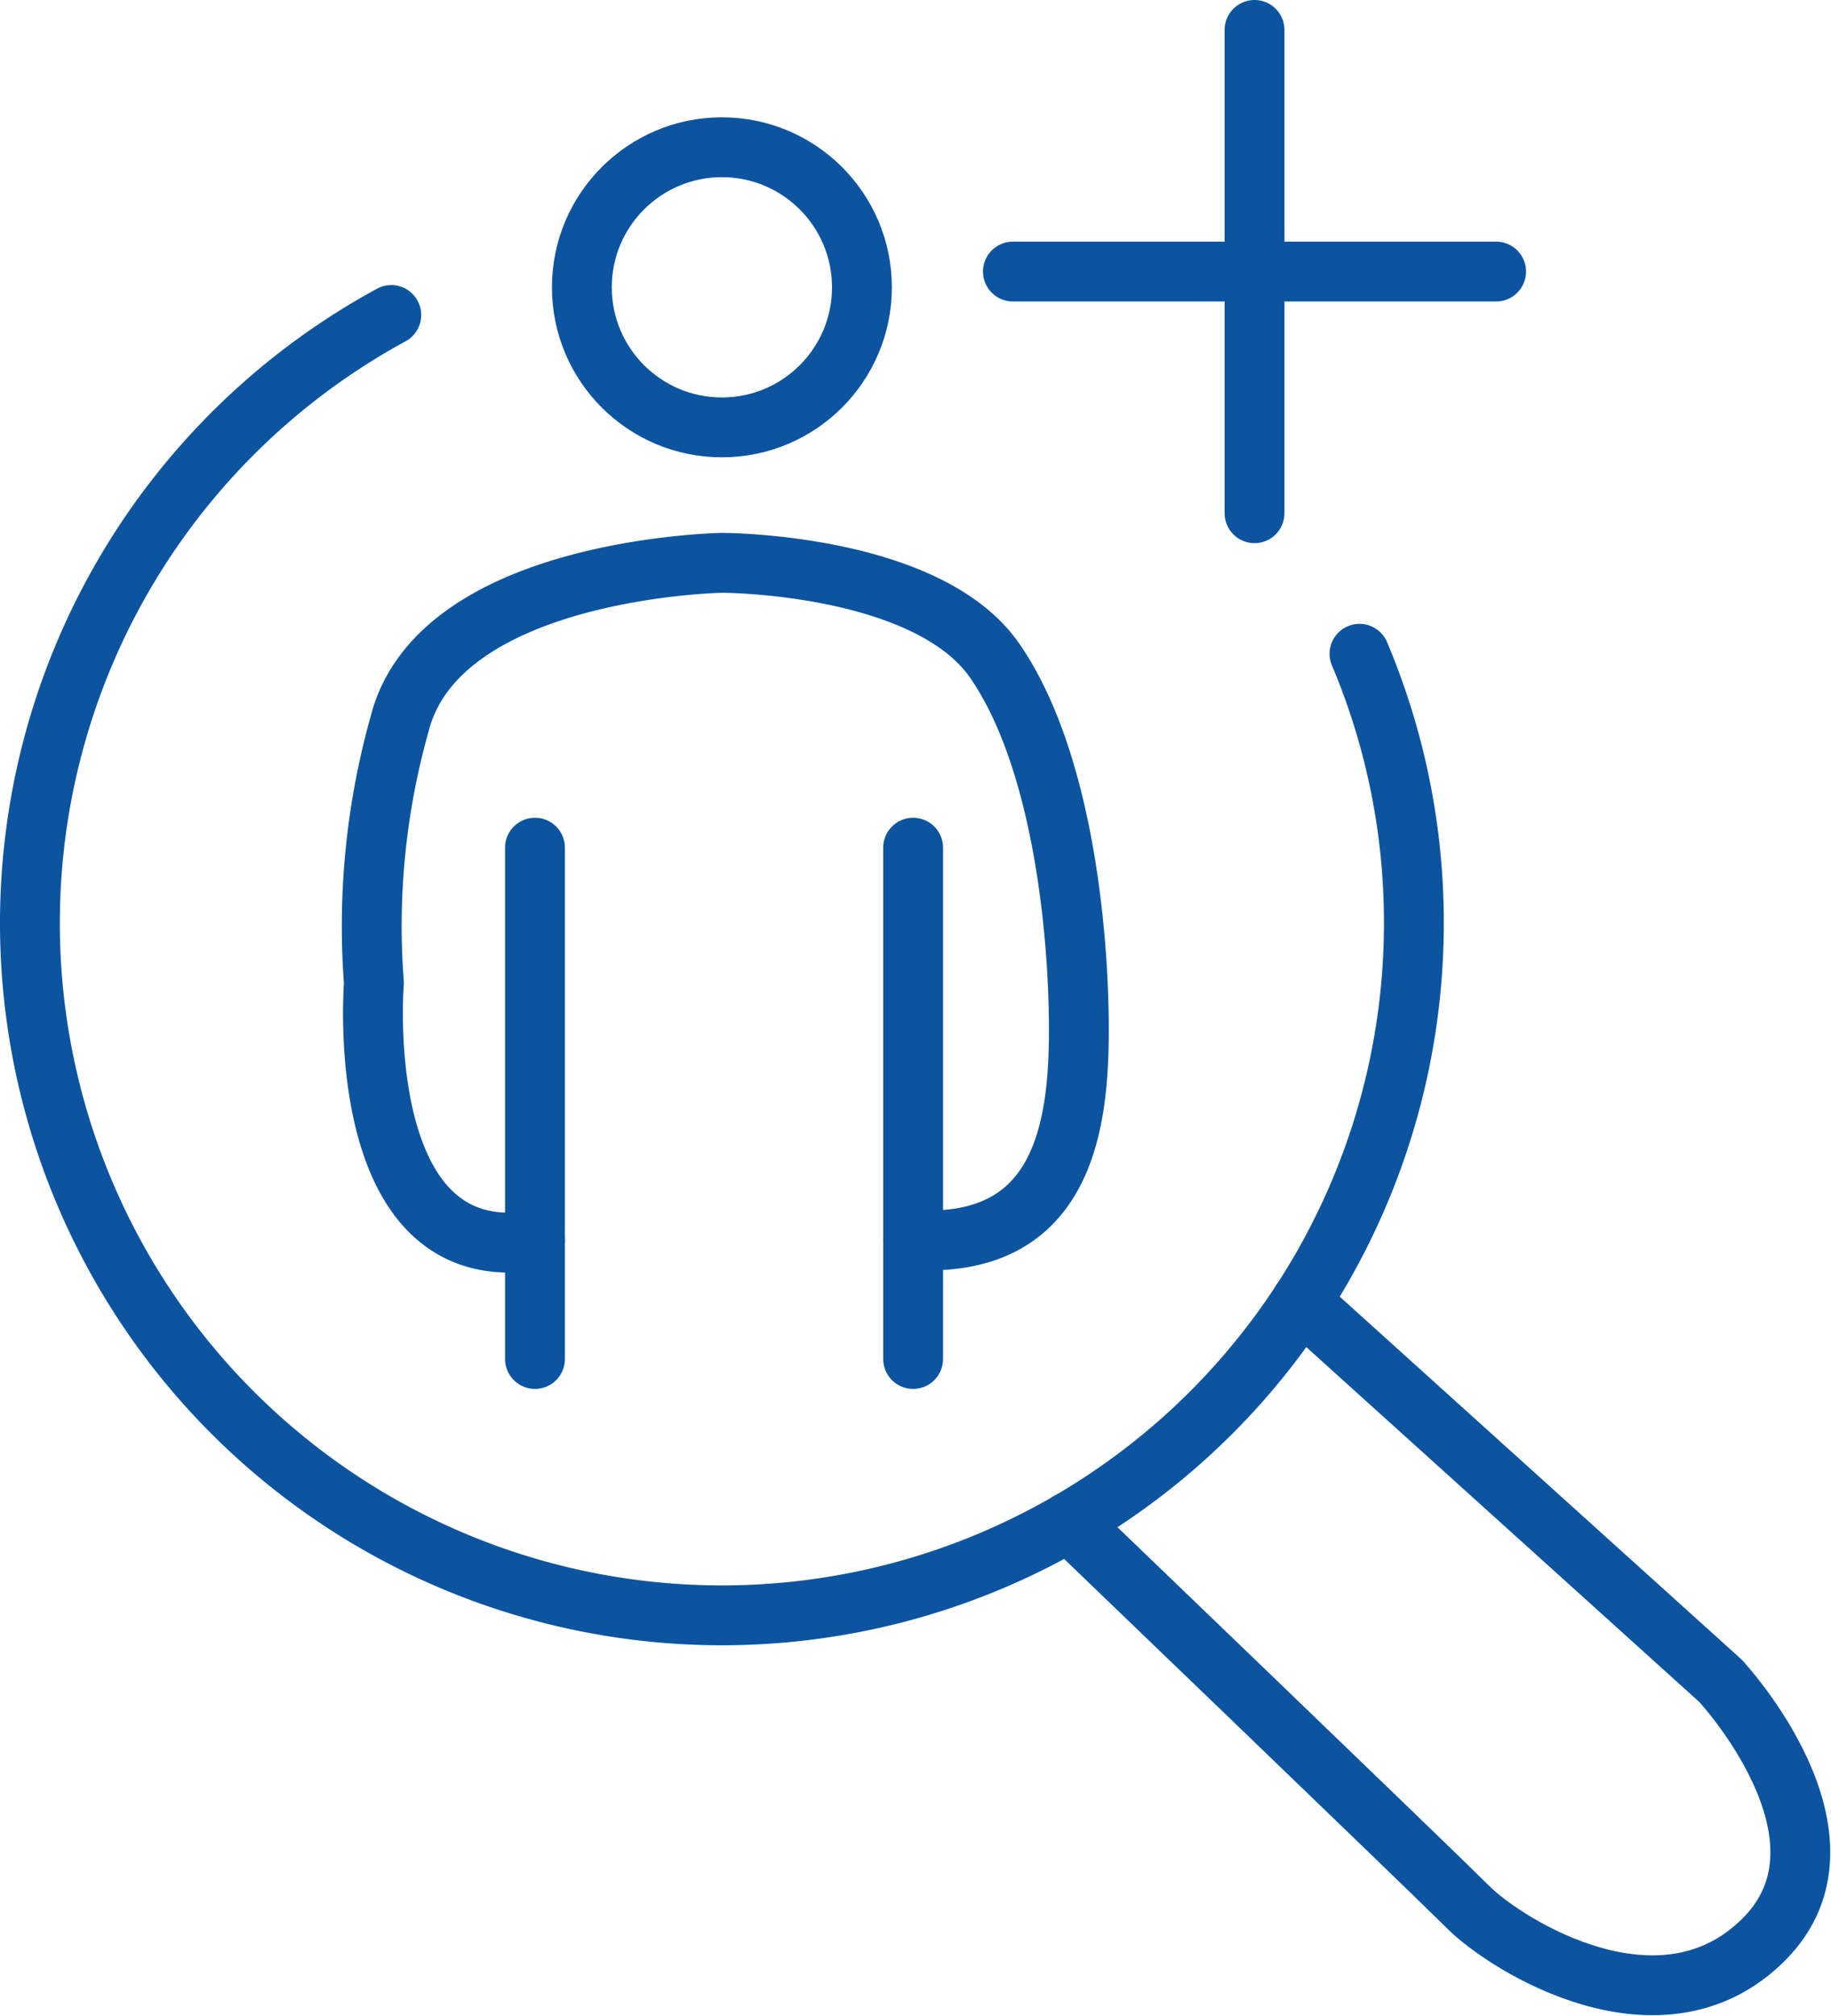
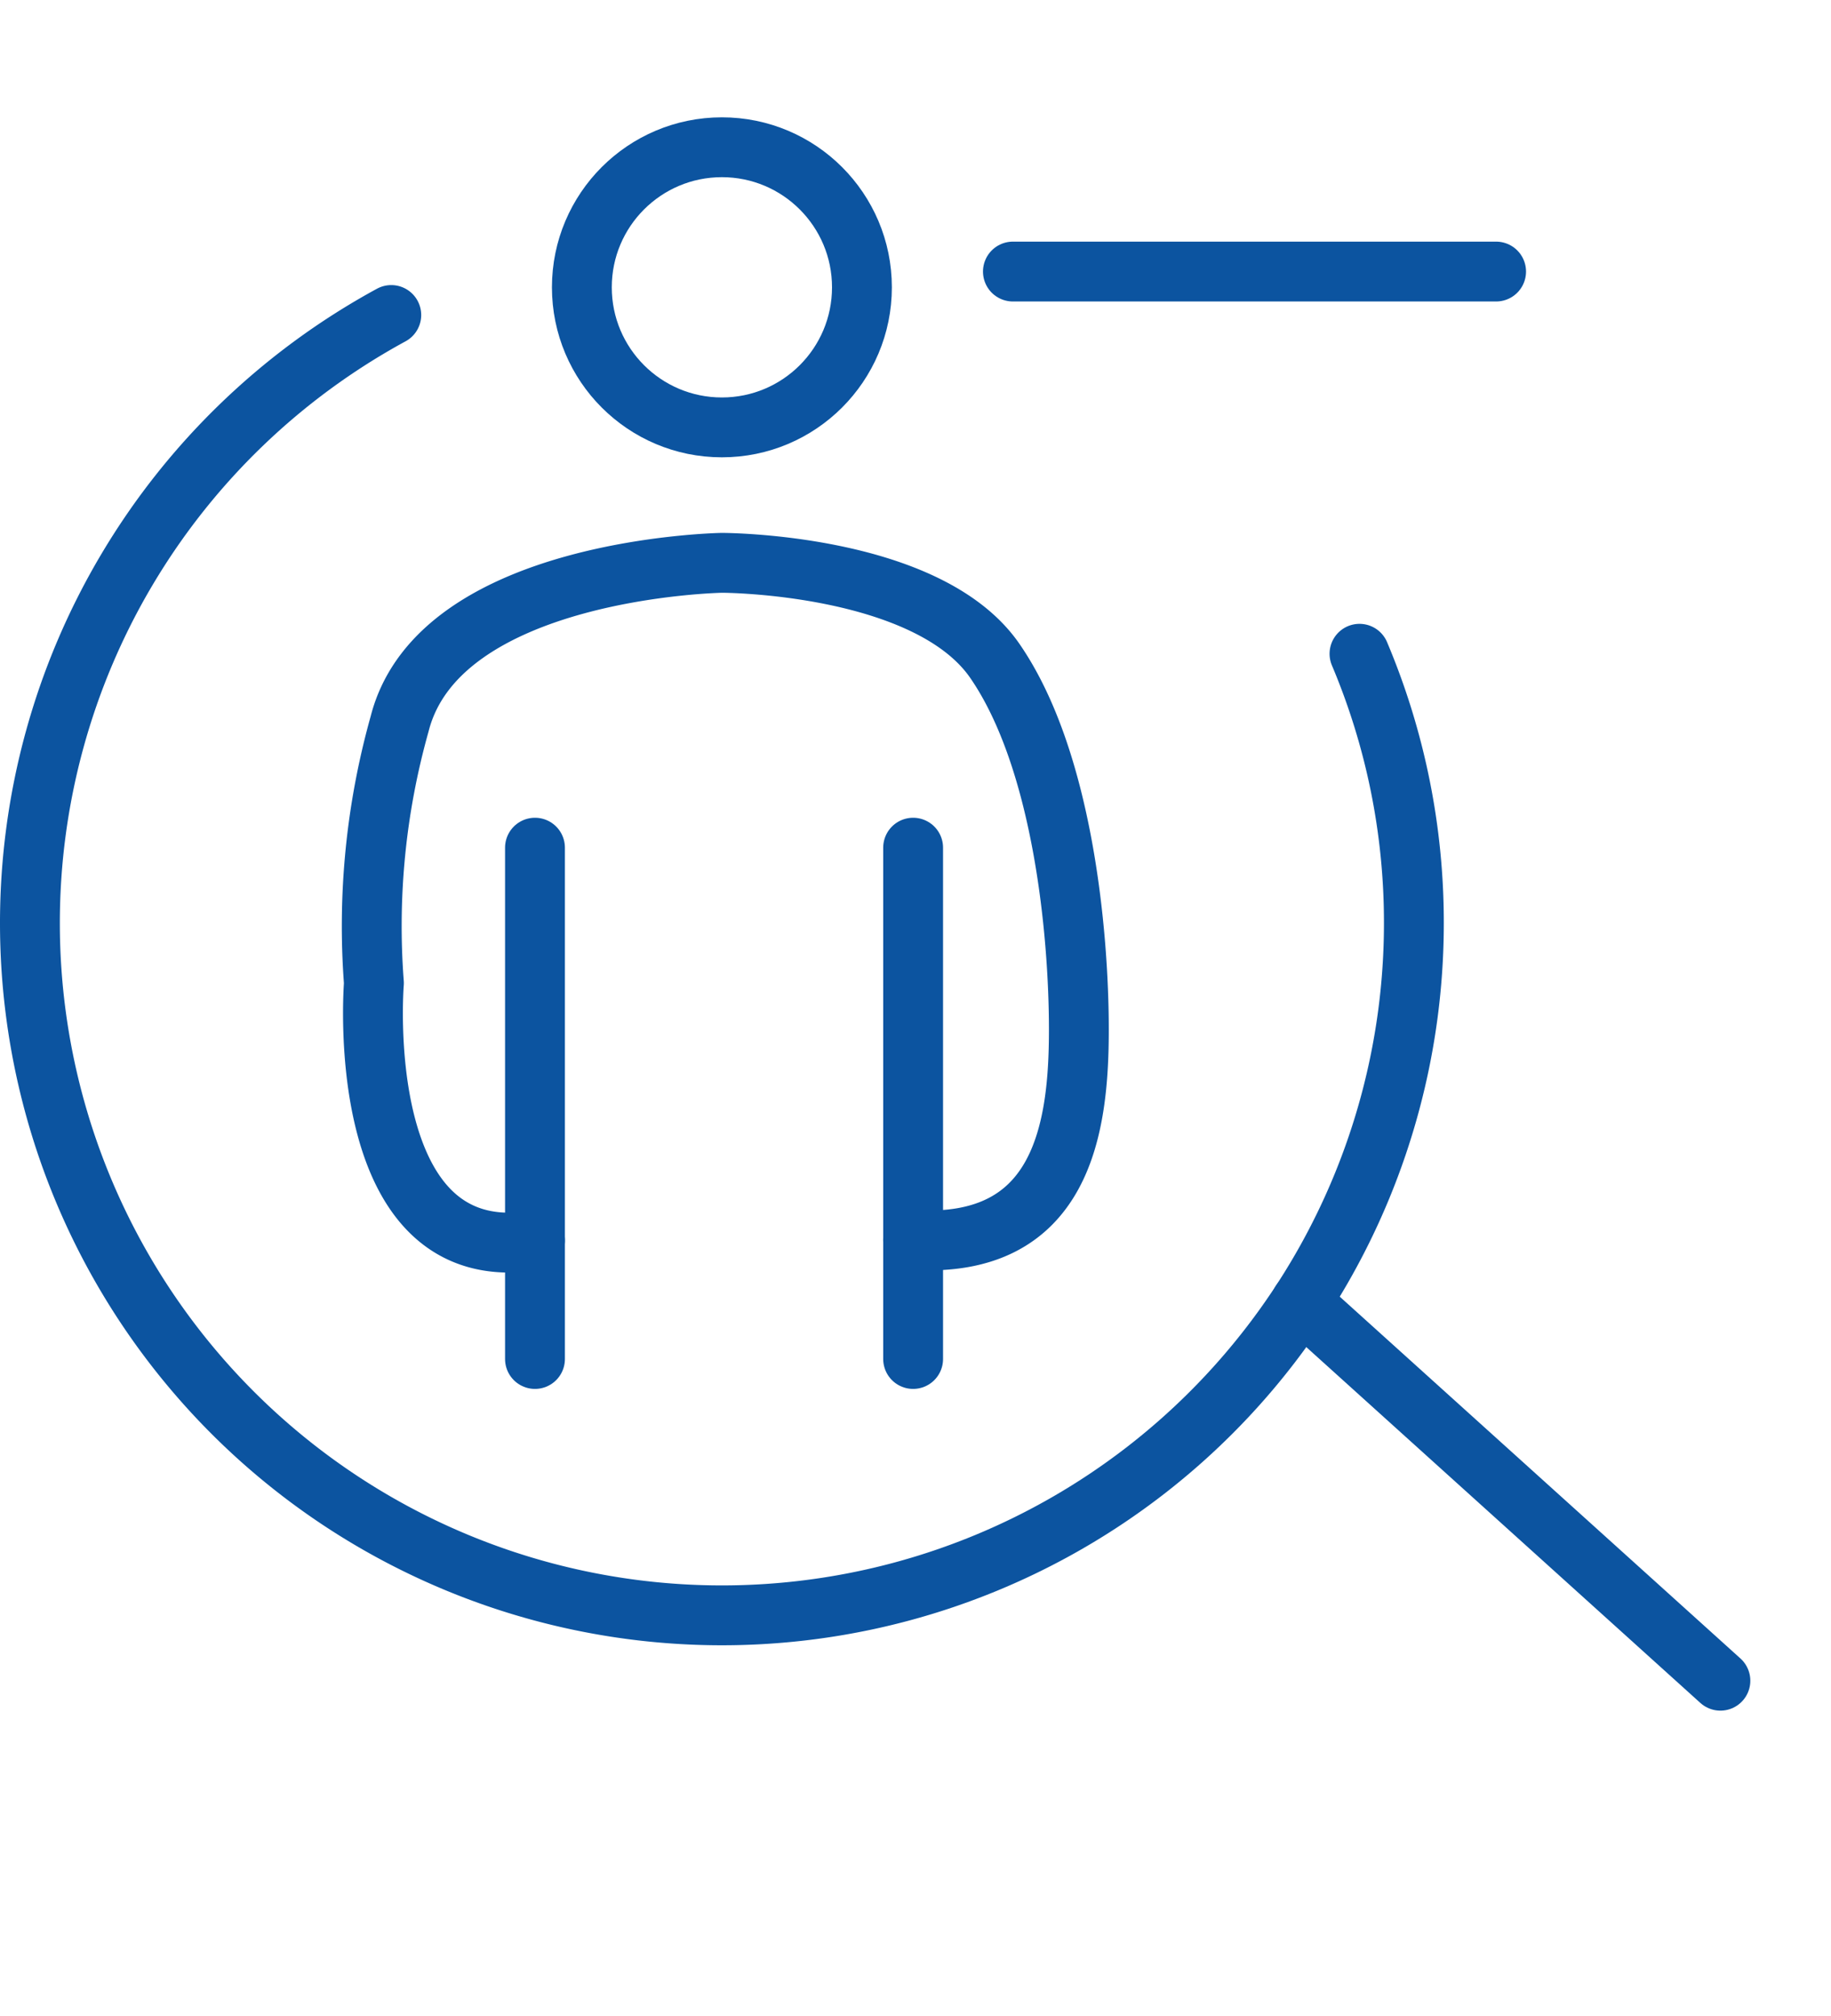
<svg xmlns="http://www.w3.org/2000/svg" width="45.893" height="50.512" viewBox="0 0 45.893 50.512">
  <g id="Group_5035" data-name="Group 5035" transform="translate(102.03 -158.063)">
    <path id="Path_1241" data-name="Path 1241" d="M-67.955,177.477a17.3,17.3,0,0,1,1.363,6.752,17.345,17.345,0,0,1-17.344,17.344,17.345,17.345,0,0,1-17.344-17.344,17.343,17.343,0,0,1,9.057-15.241" transform="translate(0 -3.031)" fill="none" stroke="#0c54a0" stroke-linecap="round" stroke-linejoin="round" stroke-width="1.5" />
-     <path id="Path_1242" data-name="Path 1242" d="M-58.371,204.216l10.512,9.49s3.657,3.915,1.088,6.484-6.437.162-7.411-.81-10.008-9.652-10.008-9.652" transform="translate(-11.05 -13.526)" fill="none" stroke="#0c54a0" stroke-linecap="round" stroke-linejoin="round" stroke-width="1.5" />
+     <path id="Path_1242" data-name="Path 1242" d="M-58.371,204.216l10.512,9.49" transform="translate(-11.05 -13.526)" fill="none" stroke="#0c54a0" stroke-linecap="round" stroke-linejoin="round" stroke-width="1.5" />
    <circle id="Ellipse_36" data-name="Ellipse 36" cx="3.51" cy="3.51" r="3.51" transform="translate(-87.446 161.753)" fill="none" stroke="#0c54a0" stroke-linecap="round" stroke-linejoin="round" stroke-width="1.5" />
    <line id="Line_412" data-name="Line 412" y1="12.813" transform="translate(-88.621 179.305)" fill="none" stroke="#0c54a0" stroke-linecap="round" stroke-linejoin="round" stroke-width="1.5" />
    <line id="Line_413" data-name="Line 413" y1="12.813" transform="translate(-79.143 179.305)" fill="none" stroke="#0c54a0" stroke-linecap="round" stroke-linejoin="round" stroke-width="1.5" />
    <path id="Path_1243" data-name="Path 1243" d="M-75.51,194.8c3.744.234,4.154-2.808,4.154-5.266s-.41-6.787-2.106-9.244-6.84-2.457-6.84-2.457-7.085.117-8.079,4.037a18.736,18.736,0,0,0-.644,6.494s-.585,7.2,4.037,6.449" transform="translate(-3.633 -5.666)" fill="none" stroke="#0c54a0" stroke-linecap="round" stroke-linejoin="round" stroke-width="1.5" />
-     <line id="Line_414" data-name="Line 414" y2="12.111" transform="translate(-70.586 158.813)" fill="none" stroke="#0c54a0" stroke-linecap="round" stroke-linejoin="round" stroke-width="1.5" />
    <line id="Line_415" data-name="Line 415" x1="12.111" transform="translate(-76.642 164.868)" fill="none" stroke="#0c54a0" stroke-linecap="round" stroke-linejoin="round" stroke-width="1.5" />
  </g>
</svg>